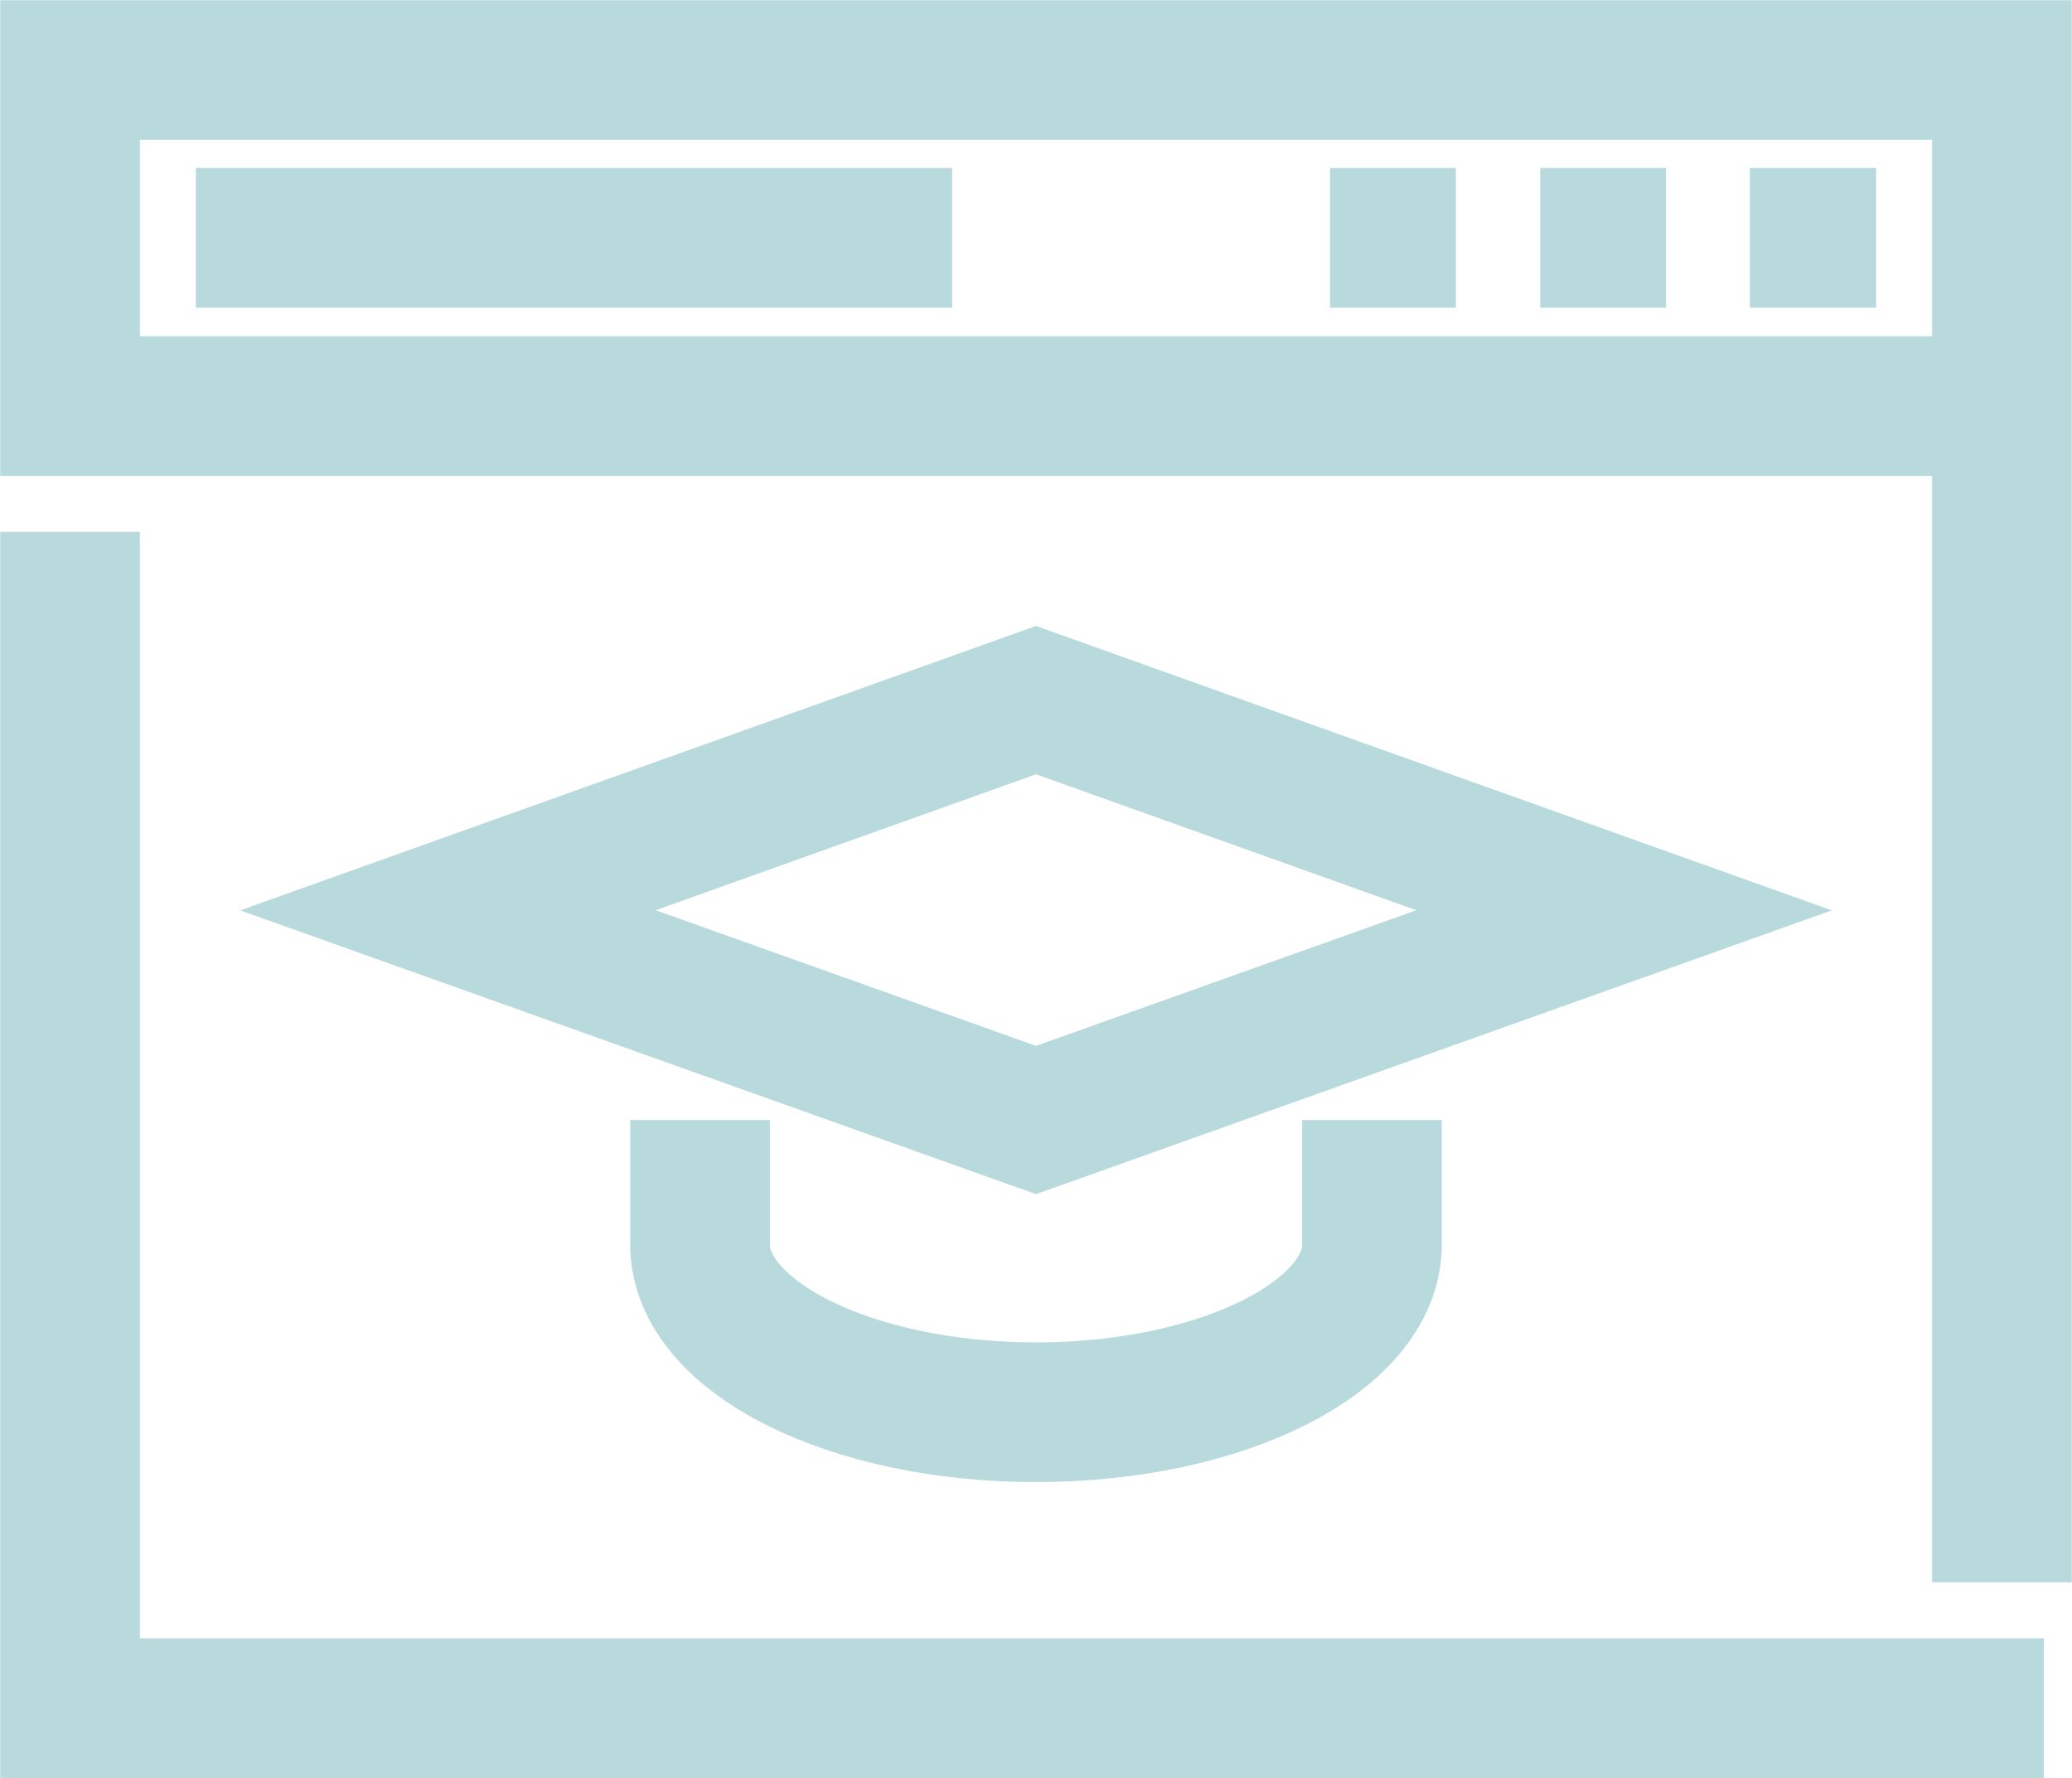
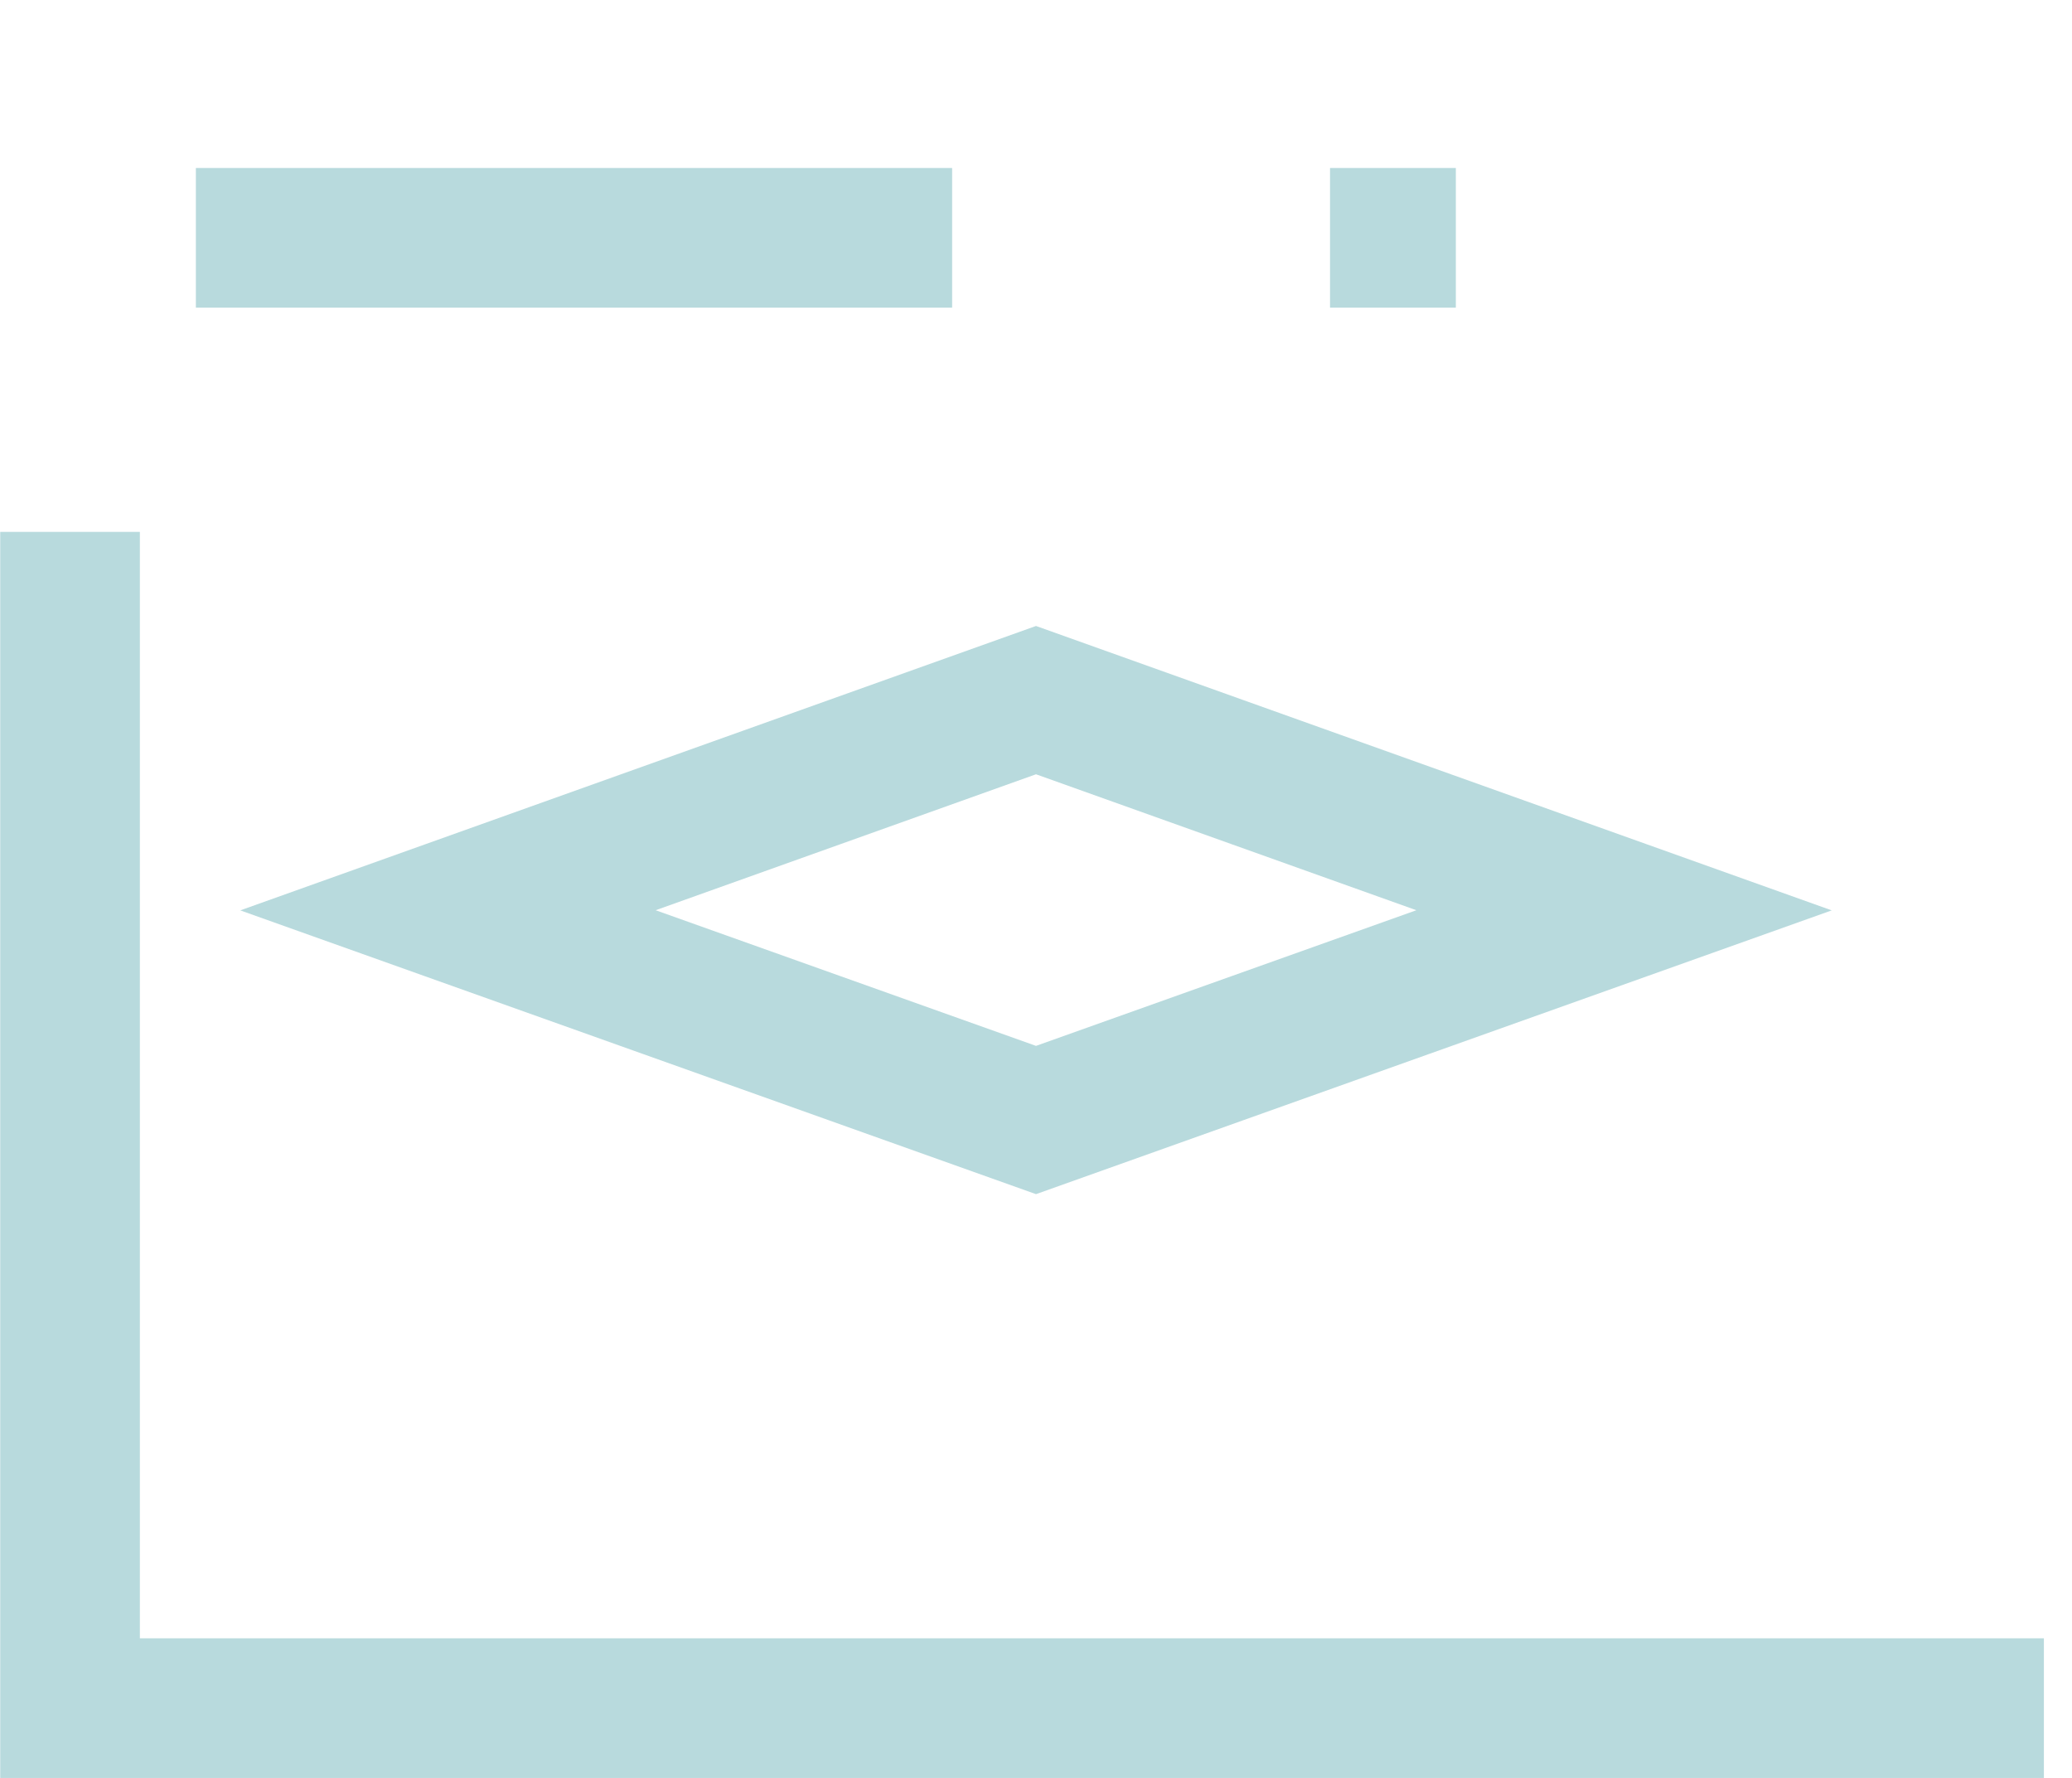
<svg xmlns="http://www.w3.org/2000/svg" id="Layer_1" data-name="Layer 1" viewBox="0 0 44.96 38.58">
  <defs>
    <style>.cls-1{fill:none;stroke:#b8dadd;stroke-miterlimit:10;stroke-width:3.03px;}</style>
  </defs>
  <title>learnSombreIco</title>
  <polygon class="cls-1" points="22.48 24.3 35.24 19.75 22.48 15.19 9.72 19.75 22.48 24.3" />
  <polyline class="cls-1" points="44.35 37.06 1.52 37.06 1.52 11.54" />
-   <polyline class="cls-1" points="43.44 8.81 1.52 8.81 1.52 1.52 43.44 1.52 43.44 34.33" />
-   <line class="cls-1" x1="36.15" y1="5.16" x2="33.42" y2="5.16" />
-   <line class="cls-1" x1="40.71" y1="5.16" x2="37.97" y2="5.16" />
  <line class="cls-1" x1="31.59" y1="5.16" x2="28.86" y2="5.16" />
  <line class="cls-1" x1="20.66" y1="5.16" x2="4.25" y2="5.16" />
-   <path class="cls-1" d="M15.19,24.3V27c0,2,3.26,3.64,7.29,3.64S29.77,29,29.77,27V24.3" />
</svg>